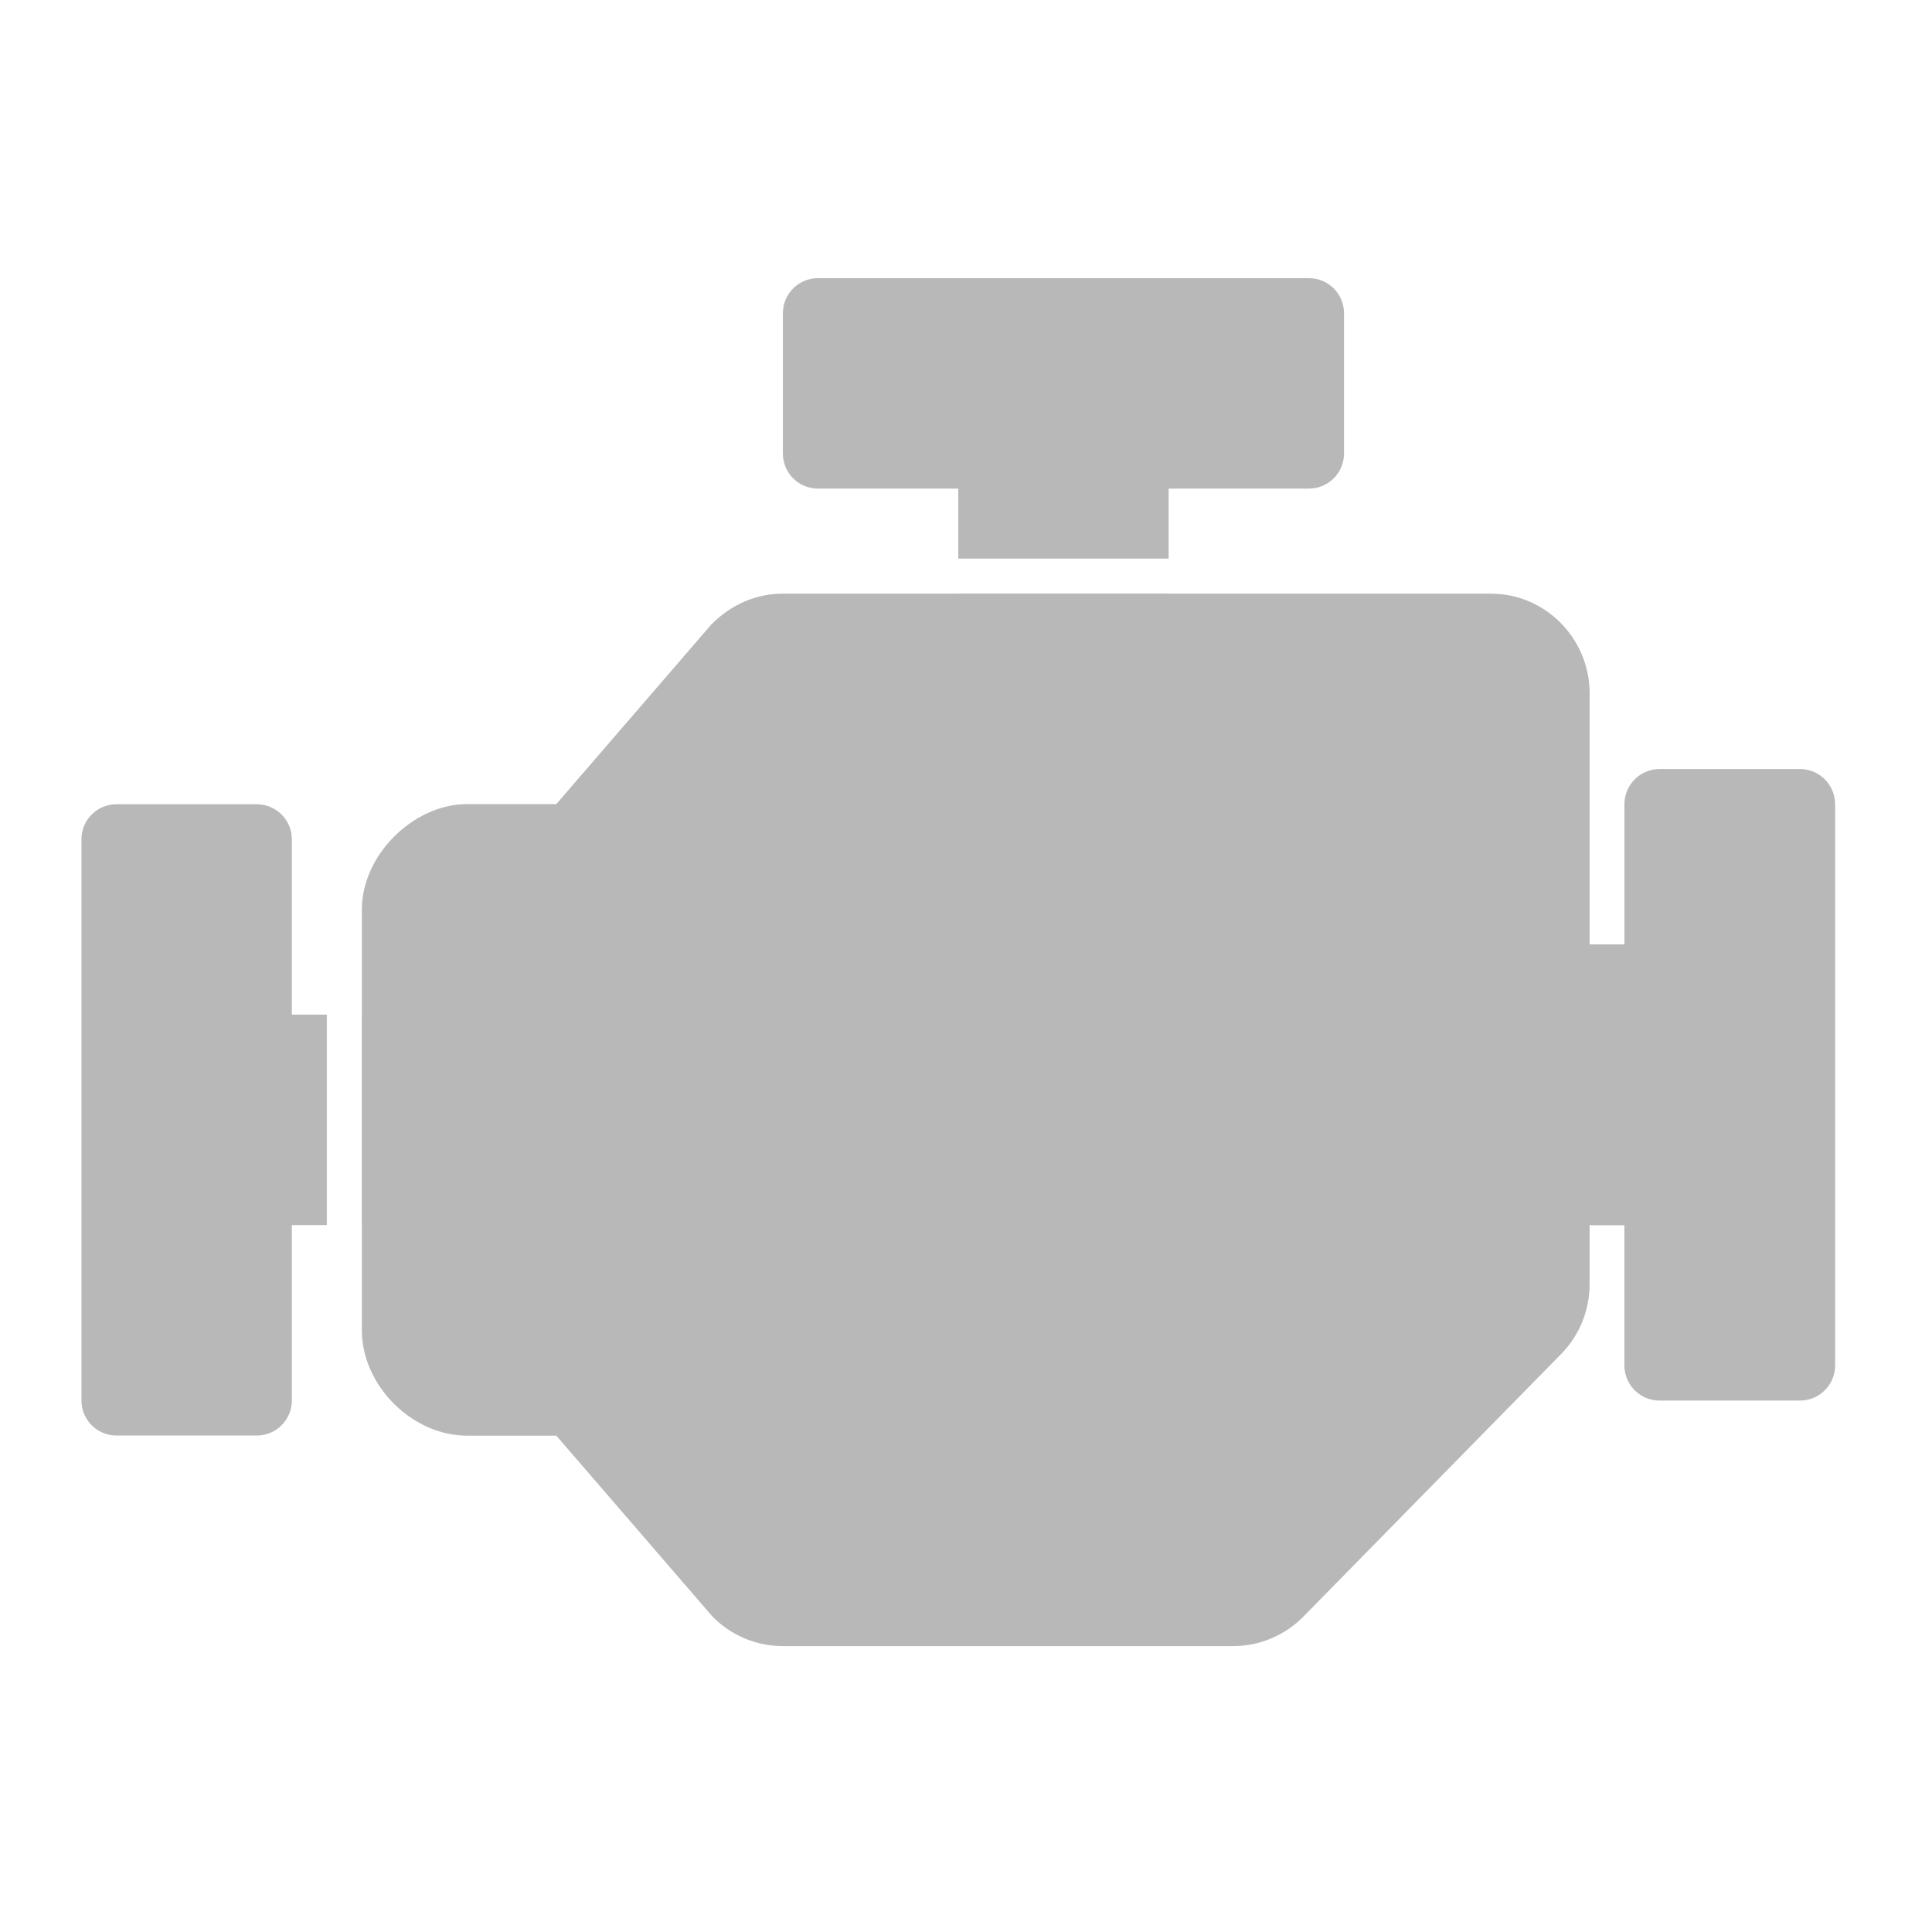
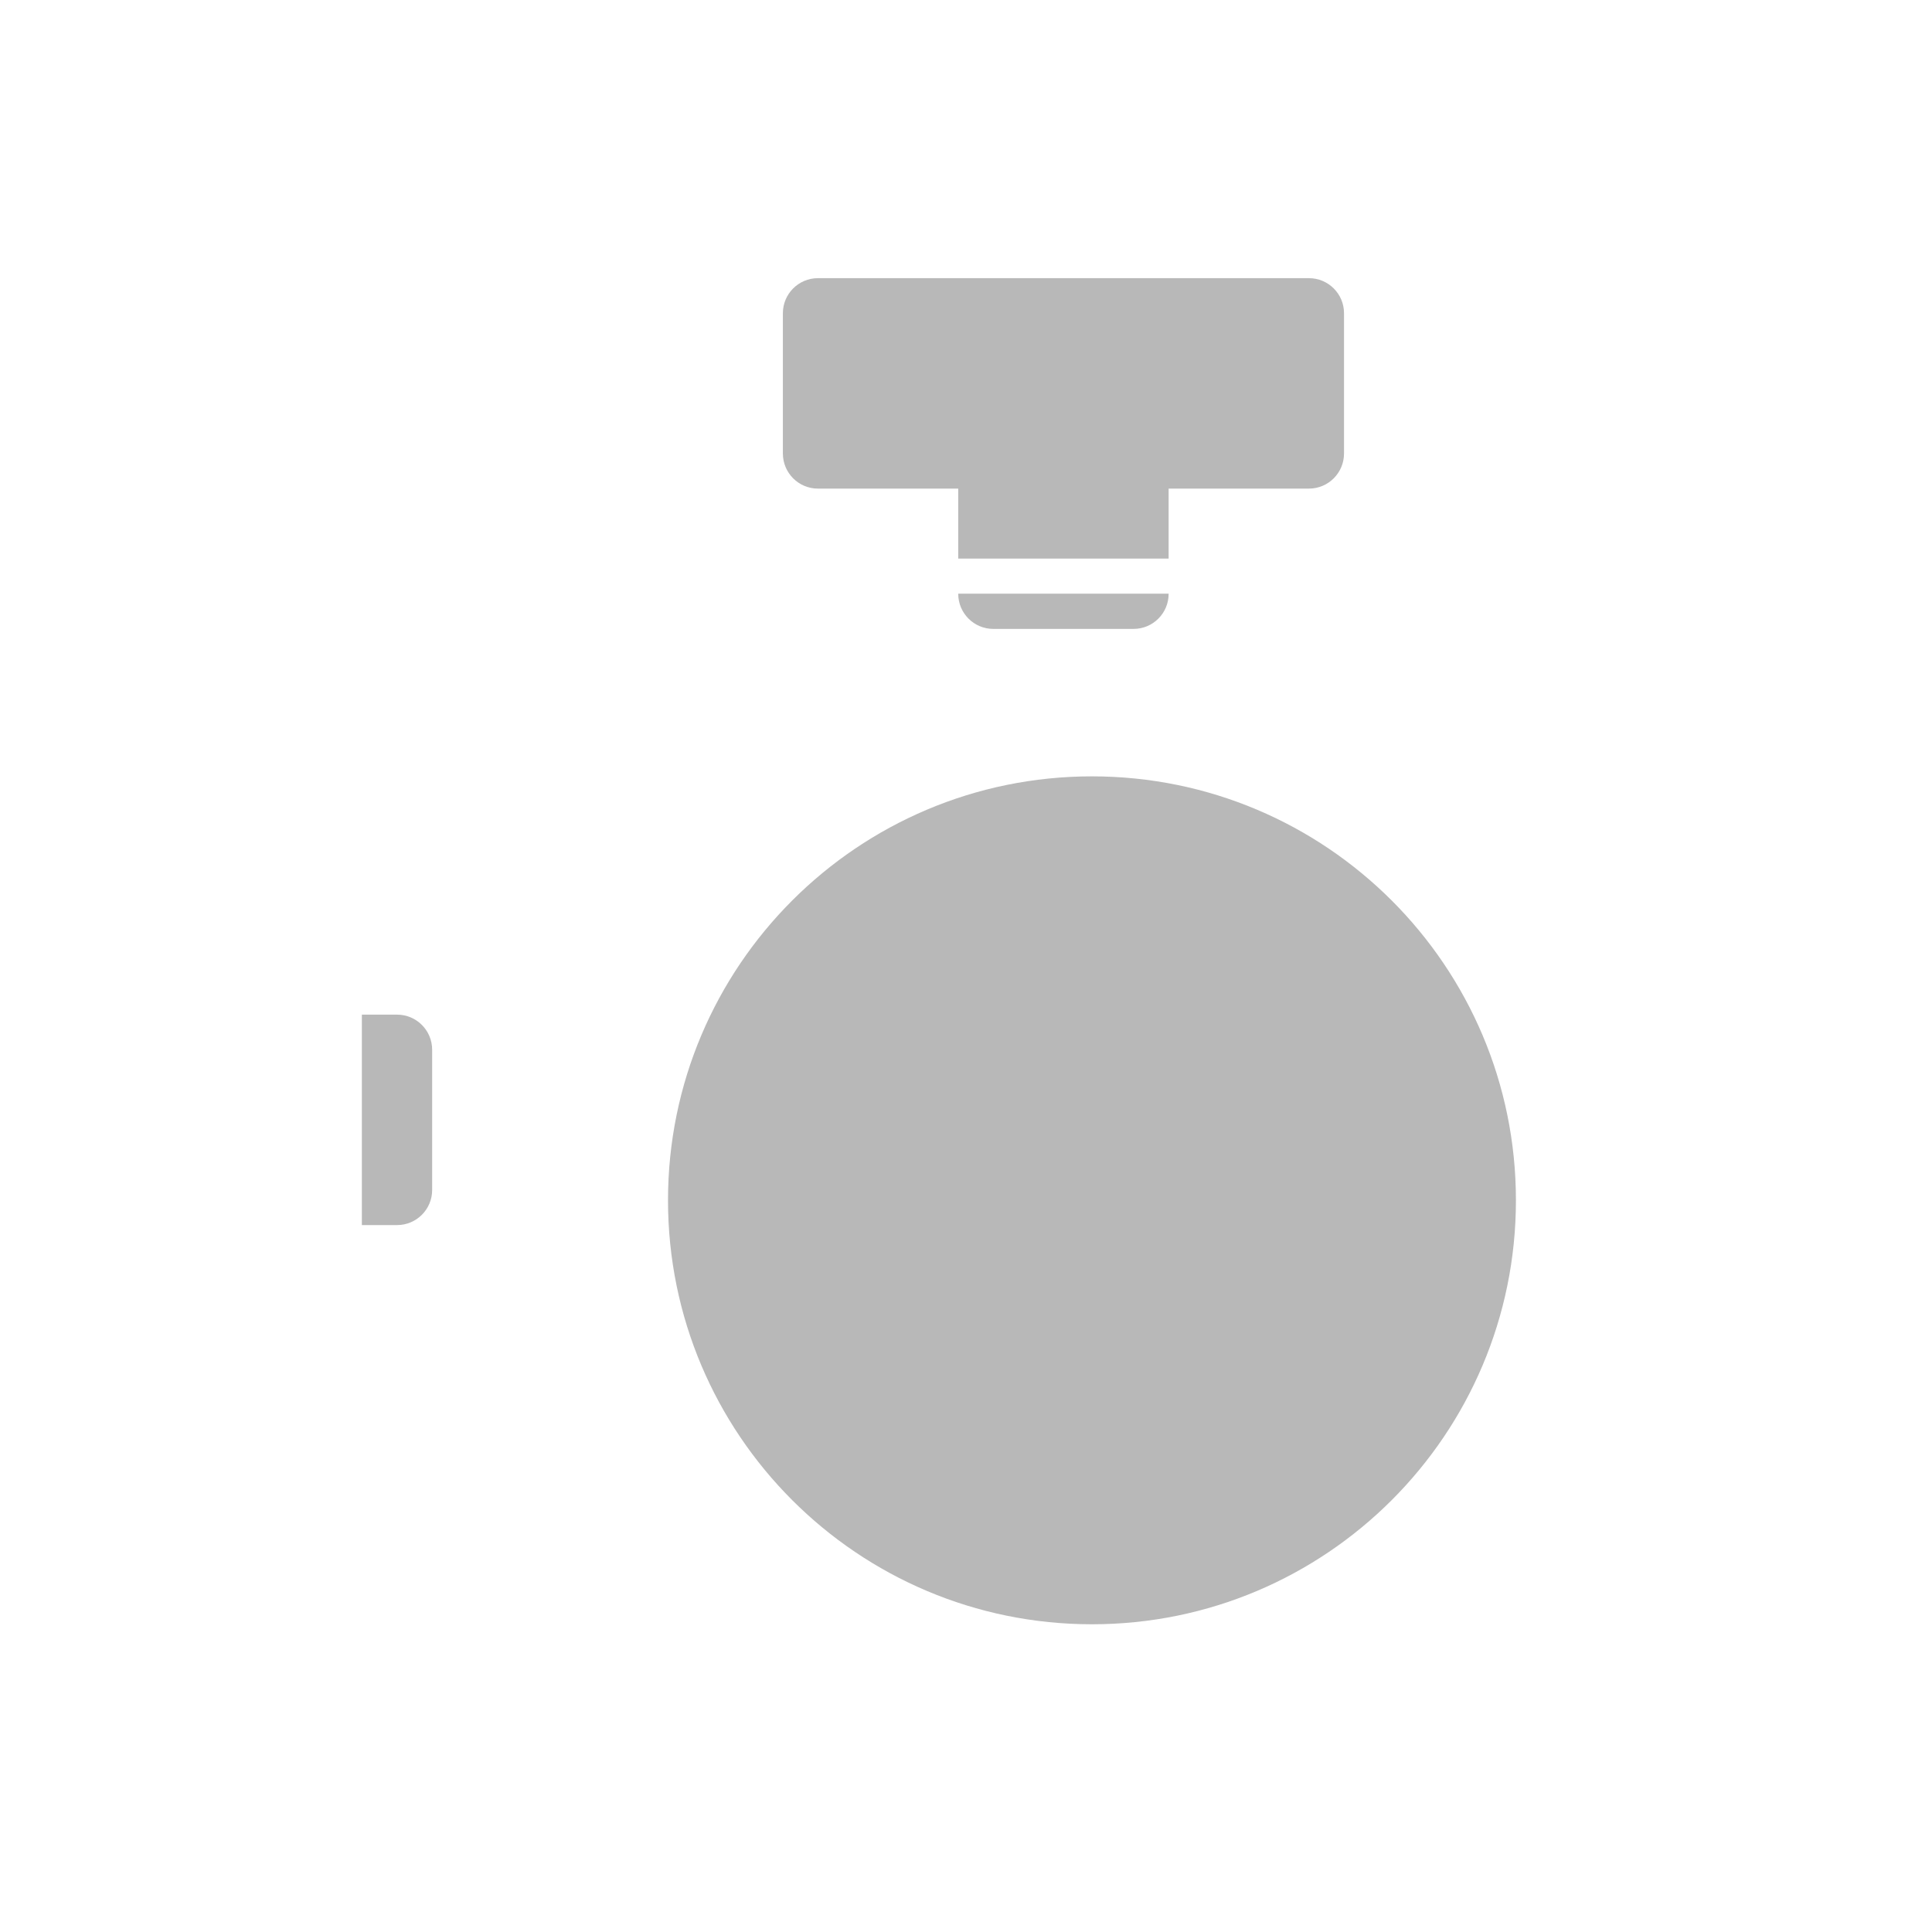
<svg xmlns="http://www.w3.org/2000/svg" xml:space="preserve" width="500px" height="500px" version="1.1" style="shape-rendering:geometricPrecision; text-rendering:geometricPrecision; image-rendering:optimizeQuality; fill-rule:evenodd; clip-rule:evenodd" viewBox="0 0 500 500">
  <defs>
    <style type="text/css">
   
    .fil1 {fill:none}
    .fil0 {fill:#B8B8B8;fill-rule:nonzero}
   
  </style>
    <clipPath id="id0">
      <path d="M1 496l494 0 0 -494 -494 0 0 494z" />
    </clipPath>
  </defs>
  <g id="Layer_x0020_1">
    <g>
  </g>
    <g style="clip-path:url(#id0)">
      <g id="_1870583540160">
-         <path class="fil0" d="M465.81 199.02l-36.29 0c-5.04,0 -9.12,4.09 -9.12,9.12l0 36.27 -9 0 0 -64.93c0,-14.25 -11.46,-25.84 -25.54,-25.84l-183.35 0c-6.77,0 -13.39,2.8 -18.51,8.08l-40.03 46.38 -23.06 0c-14.01,0 -27.26,13.25 -27.26,27.26l0 108.93c0,14.26 13,27.26 27.26,27.26l23.07 0 40.43 46.84c4.75,4.83 11.35,7.62 18.11,7.62l116.68 0c6.75,0 13.35,-2.79 18.1,-7.62l66.64 -67.89c4.81,-4.86 7.45,-11.34 7.45,-18.23l0 -15.18 9 0 0 36.27c0,5.03 4.08,9.11 9.11,9.11l36.31 0c5.04,0 9.12,-4.08 9.12,-9.11l0 -145.22c0,-5.03 -4.08,-9.12 -9.12,-9.12zm-154.29 81.73l-72.61 99.84 27.23 -81.69 -45.38 0 45.38 -90.76 45.38 0 -45.38 72.61 45.38 0zm0 0z" />
-         <path class="fil0" d="M84.58 262.59l-9.05 0 0 -45.38c0,-5.01 -4.06,-9.07 -9.08,-9.07l-36.3 0c-5.01,0 -9.07,4.06 -9.07,9.07l0 145.23c0,5.02 4.06,9.07 9.07,9.07l36.3 0c5.02,0 9.08,-4.05 9.08,-9.07l0 -45.39 9.05 0 0 -54.46zm0 0z" />
        <path class="fil0" d="M102.76 317.05c5.01,0 9.08,-4.06 9.08,-9.07l0 -36.31c0,-5.02 -4.07,-9.08 -9.08,-9.08l-9.11 0 0 54.46 9.11 0zm0 0z" />
        <path class="fil0" d="M247.99 153.68c0,5.01 4.06,9.08 9.07,9.08l36.31 0c5.02,0 9.07,-4.07 9.07,-9.08l0 -0.04 -54.45 0 0 0.04zm0 0z" />
        <path class="fil0" d="M211.68 126.45l36.31 0 0 18.11 54.45 0 0 -18.11 36.31 0c5.02,0 9.08,-4.07 9.08,-9.08l0 -36.31c0,-5.01 -4.06,-9.07 -9.08,-9.07l-127.07 0c-5.01,0 -9.07,4.06 -9.07,9.07l0 36.31c0,5.01 4.06,9.08 9.07,9.08zm0 0z" />
        <path class="fil0" d="M282.6 200.92c-60.6,0 -109.72,49.12 -109.72,109.72 0,60.6 49.12,109.72 109.72,109.72 60.59,0 109.72,-49.12 109.72,-109.72 0,-60.6 -49.13,-109.72 -109.72,-109.72z" />
      </g>
    </g>
-     <polygon class="fil1" points="1,496 495,496 495,2 1,2 " />
  </g>
</svg>